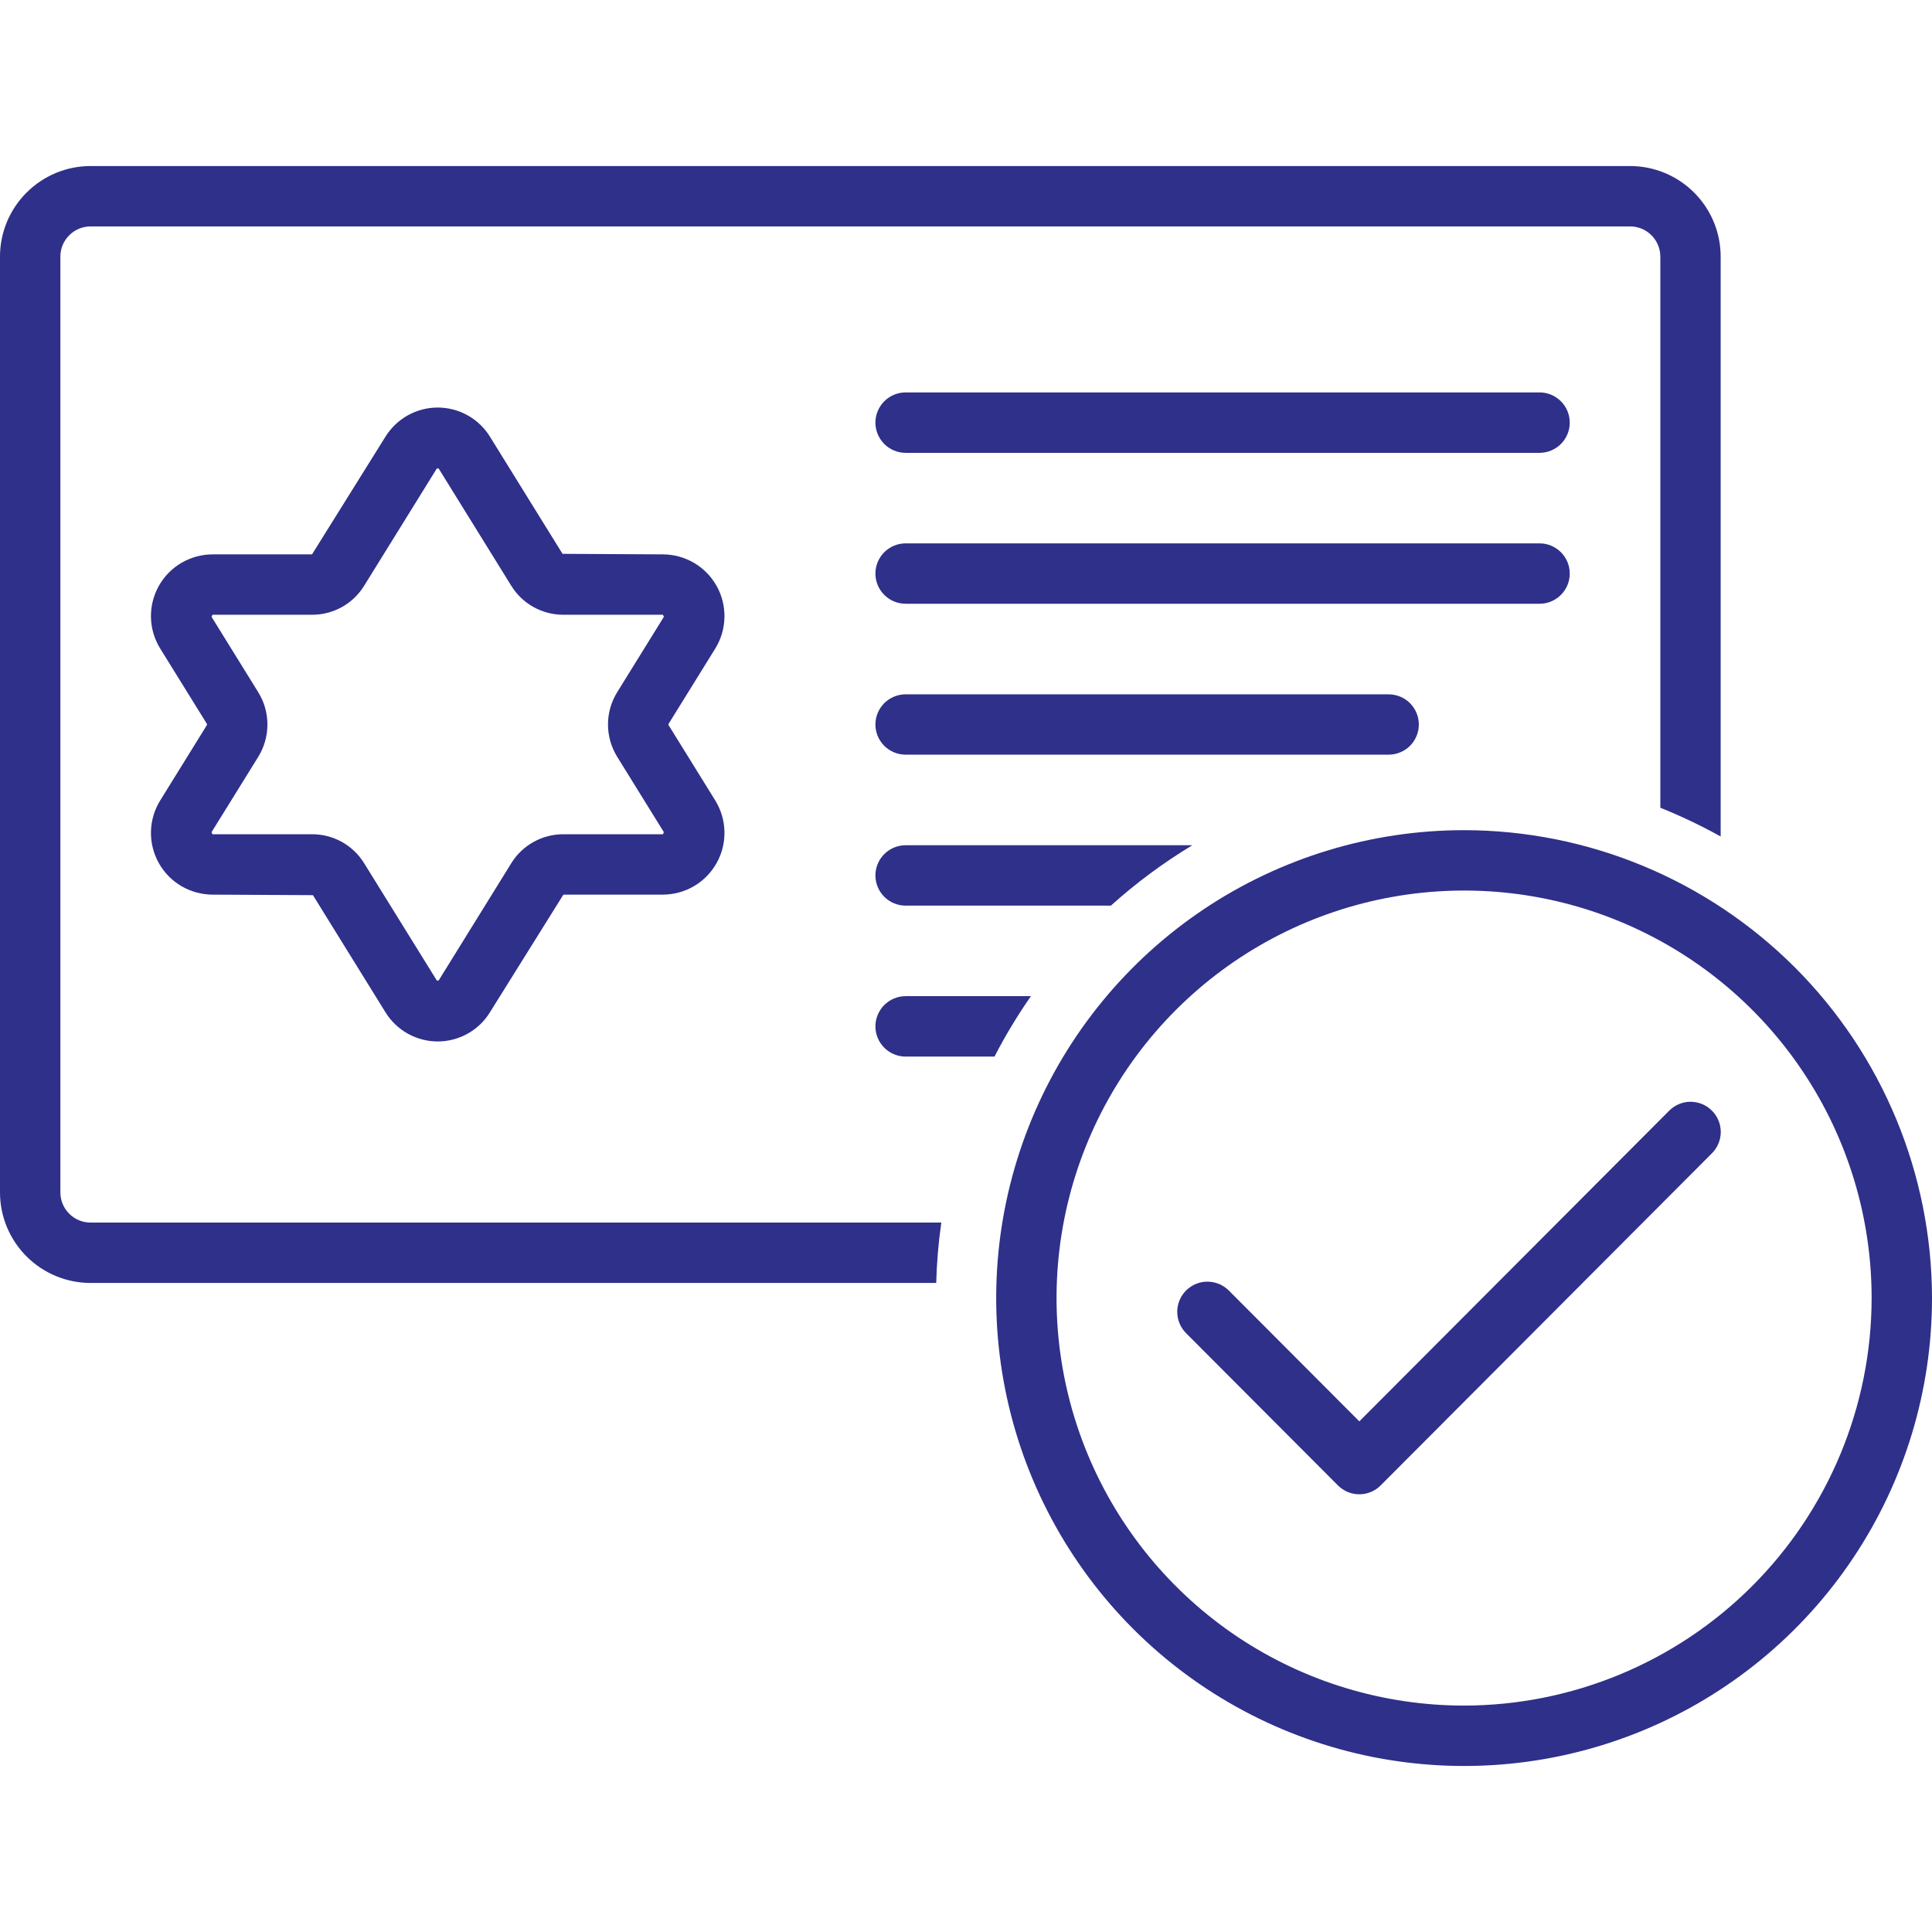
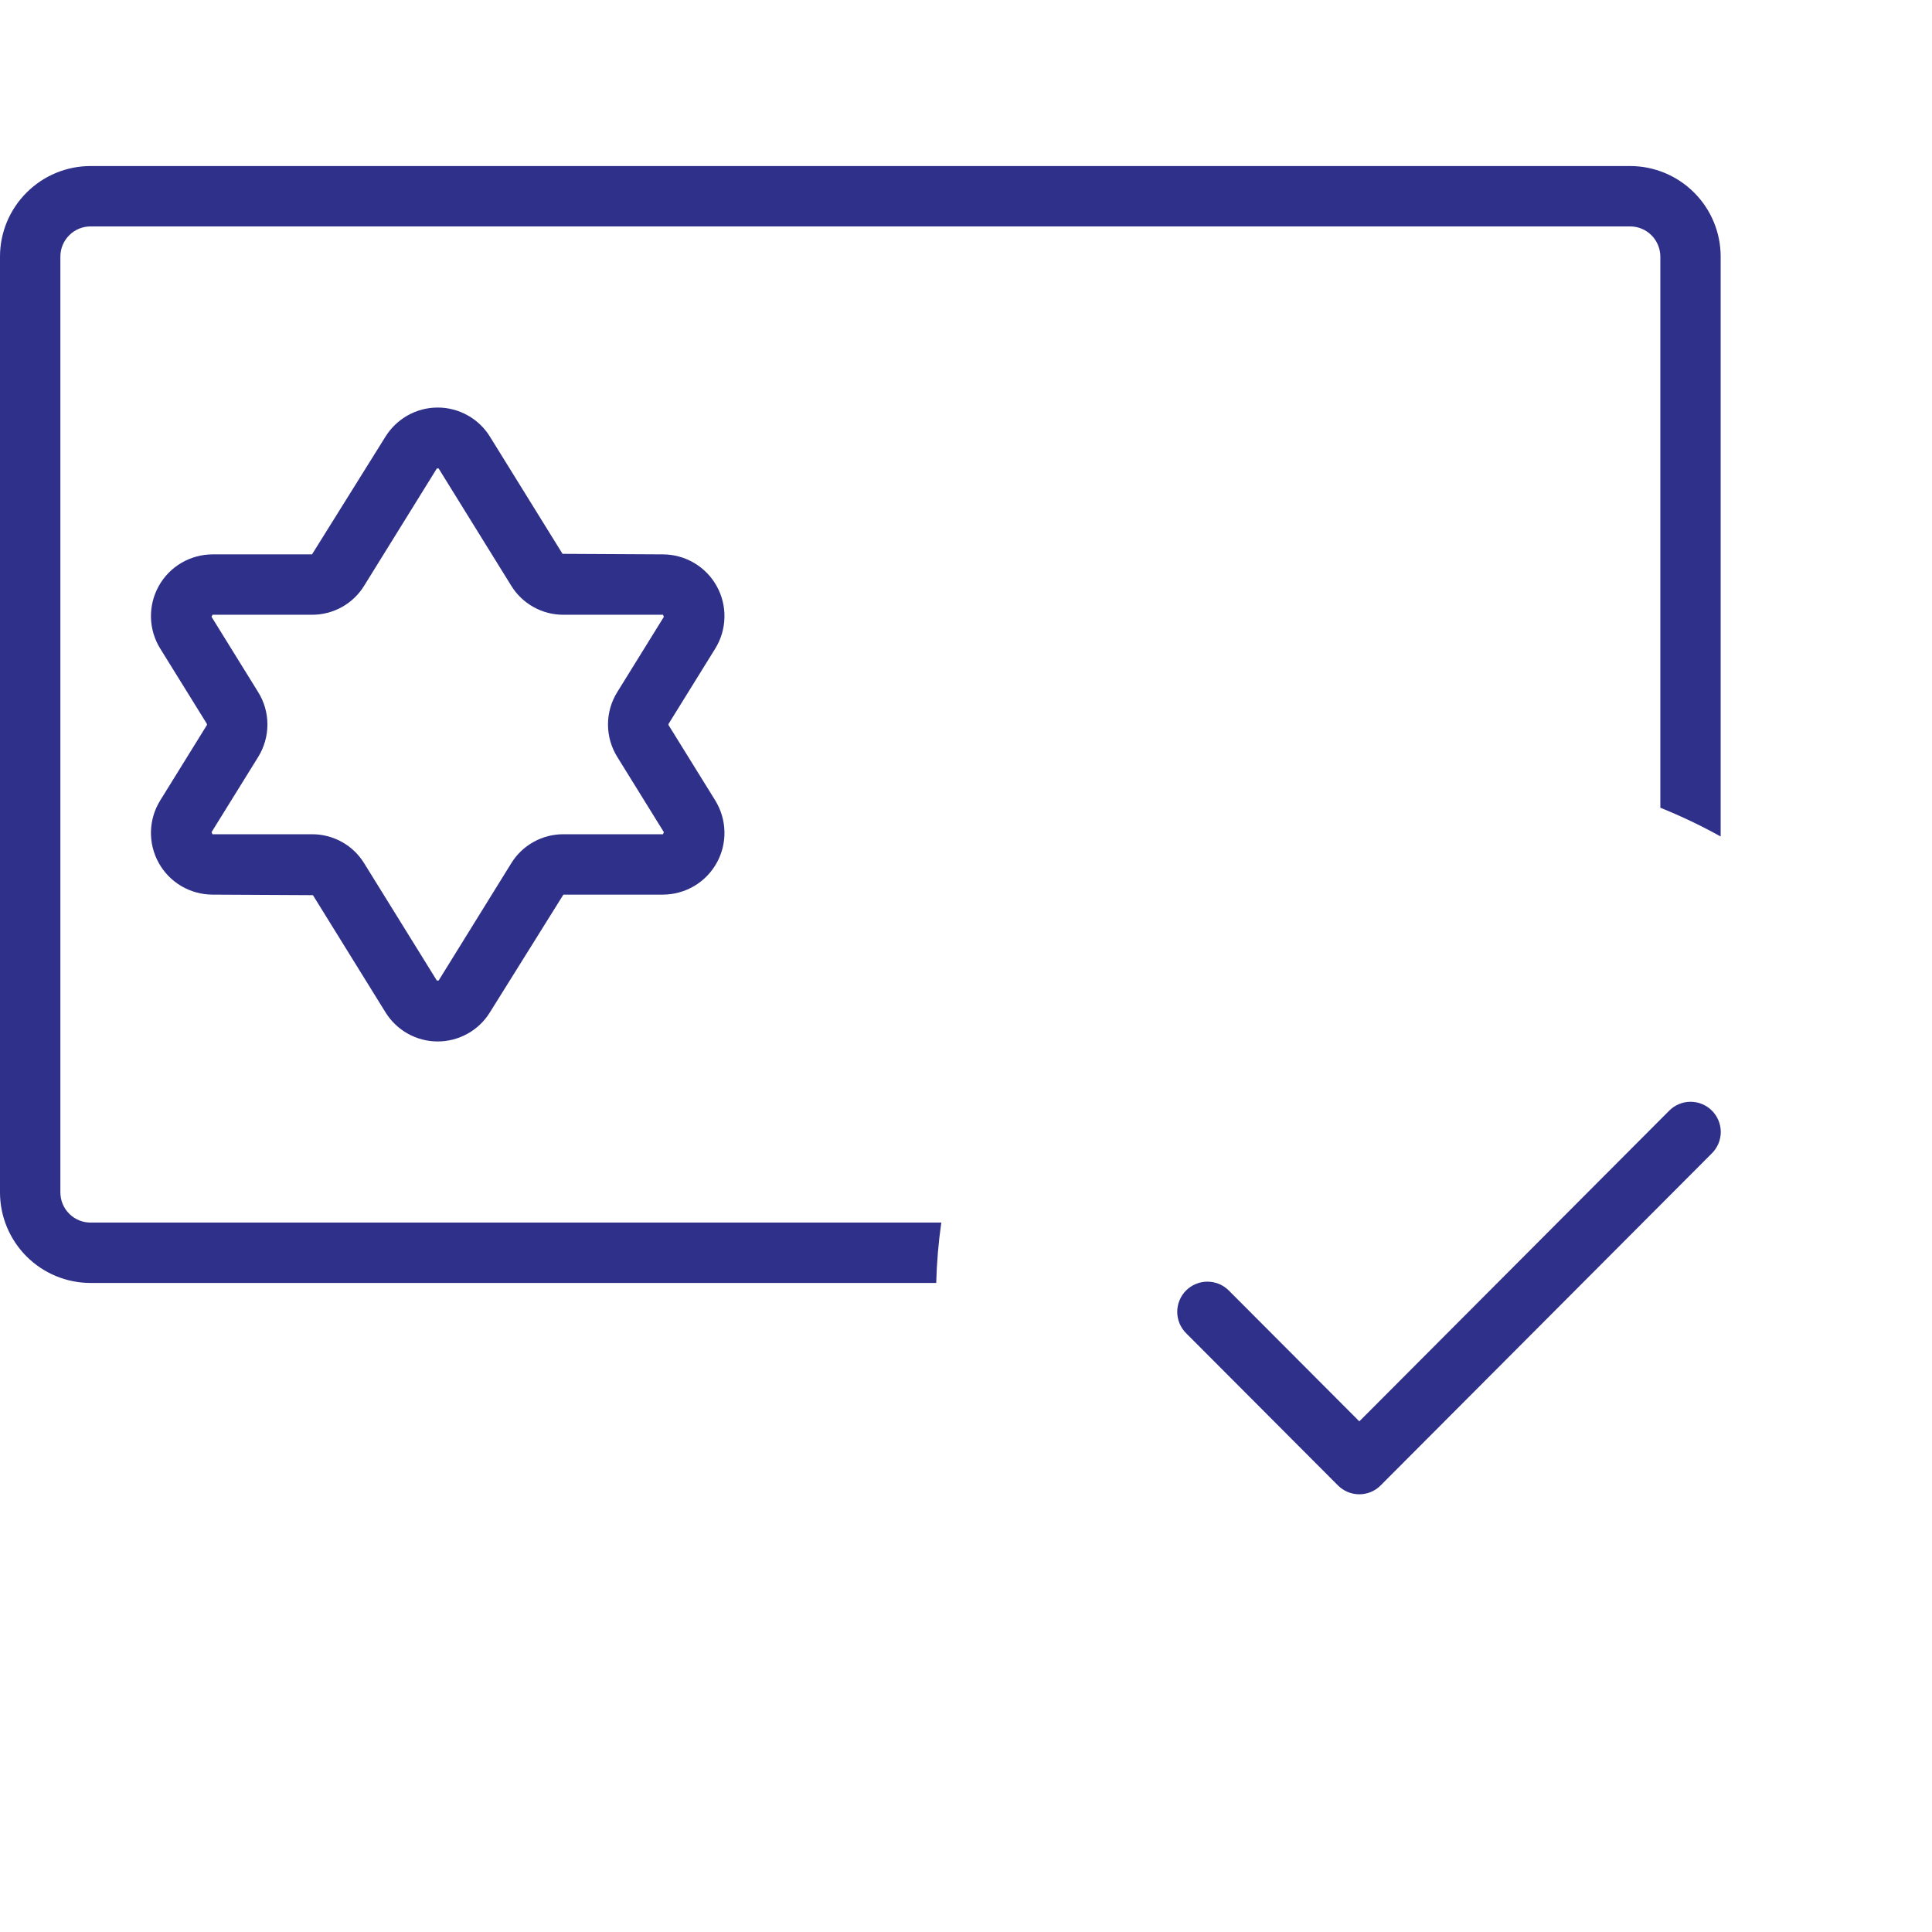
<svg xmlns="http://www.w3.org/2000/svg" width="36" height="36" viewBox="0 0 36 36" fill="none">
  <g clip-path="url(#clip0_1118_8)">
-     <path d="M28.688 7.312H16.875C16.726 7.312 16.583 7.372 16.477 7.477C16.372 7.583 16.312 7.726 16.312 7.875C16.312 8.024 16.372 8.167 16.477 8.273C16.583 8.378 16.726 8.438 16.875 8.438H28.688C28.837 8.438 28.98 8.378 29.085 8.273C29.191 8.167 29.25 8.024 29.25 7.875C29.25 7.726 29.191 7.583 29.085 7.477C28.98 7.372 28.837 7.312 28.688 7.312ZM29.25 10.688C29.25 10.538 29.191 10.395 29.085 10.29C28.98 10.184 28.837 10.125 28.688 10.125H16.875C16.726 10.125 16.583 10.184 16.477 10.29C16.372 10.395 16.312 10.538 16.312 10.688C16.312 10.837 16.372 10.98 16.477 11.085C16.583 11.191 16.726 11.25 16.875 11.25H28.688C28.837 11.25 28.98 11.191 29.085 11.085C29.191 10.98 29.25 10.837 29.25 10.688ZM26.438 13.5C26.438 13.351 26.378 13.208 26.273 13.102C26.167 12.997 26.024 12.938 25.875 12.938H16.875C16.726 12.938 16.583 12.997 16.477 13.102C16.372 13.208 16.312 13.351 16.312 13.5C16.312 13.649 16.372 13.792 16.477 13.898C16.583 14.003 16.726 14.062 16.875 14.062H25.875C26.024 14.062 26.167 14.003 26.273 13.898C26.378 13.792 26.438 13.649 26.438 13.5ZM16.875 18.562C16.726 18.562 16.583 18.622 16.477 18.727C16.372 18.833 16.312 18.976 16.312 19.125C16.312 19.274 16.372 19.417 16.477 19.523C16.583 19.628 16.726 19.688 16.875 19.688H18.531C18.732 19.298 18.959 18.922 19.21 18.562H16.875ZM16.312 16.312C16.312 16.462 16.372 16.605 16.477 16.71C16.583 16.816 16.726 16.875 16.875 16.875H20.7C21.168 16.453 21.677 16.076 22.217 15.75H16.875C16.726 15.75 16.583 15.809 16.477 15.915C16.372 16.02 16.312 16.163 16.312 16.312Z" fill="#2E308A" />
    <path d="M1.125 22.219V4.781C1.125 4.632 1.184 4.489 1.29 4.384C1.395 4.278 1.538 4.219 1.688 4.219H30.375C30.524 4.219 30.667 4.278 30.773 4.384C30.878 4.489 30.937 4.632 30.938 4.781V15.051C31.323 15.206 31.699 15.385 32.062 15.587V4.781C32.062 4.334 31.884 3.905 31.568 3.589C31.251 3.272 30.822 3.094 30.375 3.094H1.688C1.24 3.094 0.811 3.272 0.495 3.589C0.178 3.905 0 4.334 0 4.781L0 22.219C0 22.666 0.178 23.095 0.495 23.412C0.811 23.728 1.24 23.906 1.688 23.906H17.445C17.455 23.53 17.486 23.154 17.54 22.781H1.688C1.538 22.781 1.395 22.722 1.29 22.616C1.184 22.511 1.125 22.368 1.125 22.219Z" fill="#2E308A" />
-     <path d="M27.281 15.469C25.557 15.469 23.871 15.98 22.437 16.938C21.004 17.896 19.886 19.258 19.226 20.851C18.566 22.444 18.394 24.197 18.73 25.888C19.066 27.58 19.897 29.133 21.116 30.353C22.335 31.572 23.889 32.402 25.58 32.739C27.272 33.075 29.025 32.903 30.618 32.243C32.211 31.583 33.573 30.465 34.531 29.031C35.489 27.598 36 25.912 36 24.188C35.997 21.876 35.078 19.66 33.444 18.025C31.809 16.391 29.593 15.471 27.281 15.469ZM27.281 31.781C25.779 31.781 24.311 31.336 23.062 30.502C21.814 29.667 20.84 28.481 20.265 27.093C19.691 25.706 19.54 24.179 19.833 22.706C20.126 21.233 20.85 19.88 21.912 18.818C22.974 17.756 24.327 17.033 25.8 16.74C27.273 16.447 28.8 16.597 30.187 17.172C31.575 17.747 32.761 18.72 33.595 19.969C34.43 21.217 34.875 22.686 34.875 24.188C34.873 26.201 34.072 28.131 32.648 29.555C31.225 30.978 29.294 31.779 27.281 31.781Z" fill="#2E308A" />
    <path d="M31.102 20.697L25.329 26.485L22.898 24.048C22.846 23.996 22.784 23.954 22.716 23.925C22.648 23.897 22.574 23.882 22.5 23.882C22.426 23.881 22.353 23.896 22.285 23.924C22.216 23.952 22.154 23.994 22.101 24.046C22.049 24.098 22.007 24.16 21.979 24.229C21.951 24.297 21.936 24.37 21.936 24.444C21.936 24.518 21.951 24.591 21.979 24.66C22.008 24.728 22.049 24.79 22.102 24.843L24.93 27.678C24.983 27.731 25.045 27.772 25.113 27.801C25.181 27.829 25.255 27.844 25.329 27.844C25.403 27.844 25.476 27.829 25.544 27.801C25.613 27.772 25.675 27.731 25.727 27.678L31.898 21.491C31.951 21.439 31.992 21.377 32.021 21.308C32.049 21.24 32.064 21.167 32.064 21.093C32.064 21.018 32.049 20.945 32.021 20.877C31.992 20.808 31.951 20.746 31.898 20.694C31.846 20.642 31.784 20.6 31.715 20.572C31.647 20.544 31.574 20.53 31.5 20.53C31.426 20.53 31.352 20.545 31.284 20.574C31.216 20.602 31.154 20.644 31.102 20.697ZM13.327 12.086C13.435 11.912 13.494 11.713 13.499 11.508C13.504 11.303 13.455 11.101 13.355 10.922C13.256 10.743 13.111 10.594 12.935 10.49C12.759 10.386 12.558 10.331 12.354 10.33L10.482 10.32L9.129 8.136C9.027 7.971 8.884 7.834 8.713 7.739C8.543 7.644 8.351 7.594 8.156 7.594C7.961 7.594 7.769 7.644 7.599 7.739C7.429 7.834 7.286 7.971 7.183 8.136L5.814 10.33H3.959C3.754 10.331 3.554 10.386 3.377 10.49C3.201 10.594 3.056 10.743 2.957 10.922C2.858 11.101 2.808 11.303 2.813 11.508C2.818 11.713 2.878 11.912 2.986 12.086L3.853 13.485C3.855 13.49 3.857 13.495 3.857 13.5C3.857 13.505 3.856 13.51 3.853 13.514L2.986 14.914C2.878 15.088 2.818 15.287 2.813 15.492C2.808 15.697 2.858 15.899 2.957 16.078C3.056 16.257 3.201 16.406 3.377 16.51C3.554 16.614 3.754 16.669 3.959 16.67L5.831 16.68L7.183 18.863C7.286 19.029 7.429 19.166 7.599 19.261C7.769 19.356 7.961 19.406 8.156 19.406C8.351 19.406 8.543 19.356 8.713 19.261C8.884 19.166 9.027 19.029 9.129 18.863L10.498 16.67H12.354C12.558 16.669 12.759 16.614 12.935 16.51C13.111 16.406 13.256 16.257 13.355 16.078C13.455 15.899 13.504 15.697 13.499 15.492C13.494 15.287 13.434 15.088 13.327 14.914L12.46 13.515C12.457 13.51 12.456 13.505 12.456 13.5C12.456 13.495 12.457 13.49 12.46 13.485L13.327 12.086ZM11.503 14.106L12.37 15.506L12.354 15.545H10.498C10.303 15.544 10.111 15.594 9.941 15.689C9.77 15.784 9.627 15.921 9.525 16.088L8.173 18.271H8.14L6.787 16.088C6.685 15.921 6.542 15.784 6.372 15.689C6.201 15.594 6.009 15.544 5.814 15.545H3.959L3.942 15.506L4.81 14.106C4.923 13.924 4.983 13.714 4.983 13.5C4.983 13.286 4.923 13.075 4.809 12.894L3.942 11.494L3.959 11.455H5.814C6.009 11.456 6.201 11.406 6.372 11.311C6.542 11.216 6.685 11.079 6.787 10.912L8.14 8.729H8.173L9.525 10.912C9.627 11.079 9.77 11.216 9.941 11.311C10.111 11.406 10.303 11.456 10.498 11.455H12.354L12.37 11.494L11.503 12.894L11.503 12.894C11.389 13.076 11.329 13.286 11.329 13.5C11.329 13.714 11.39 13.925 11.503 14.106Z" fill="#2E308A" />
  </g>
  <defs>
    <clipPath id="clip0_1118_8">
      <rect width="36" height="36" fill="white" />
    </clipPath>
  </defs>
</svg>